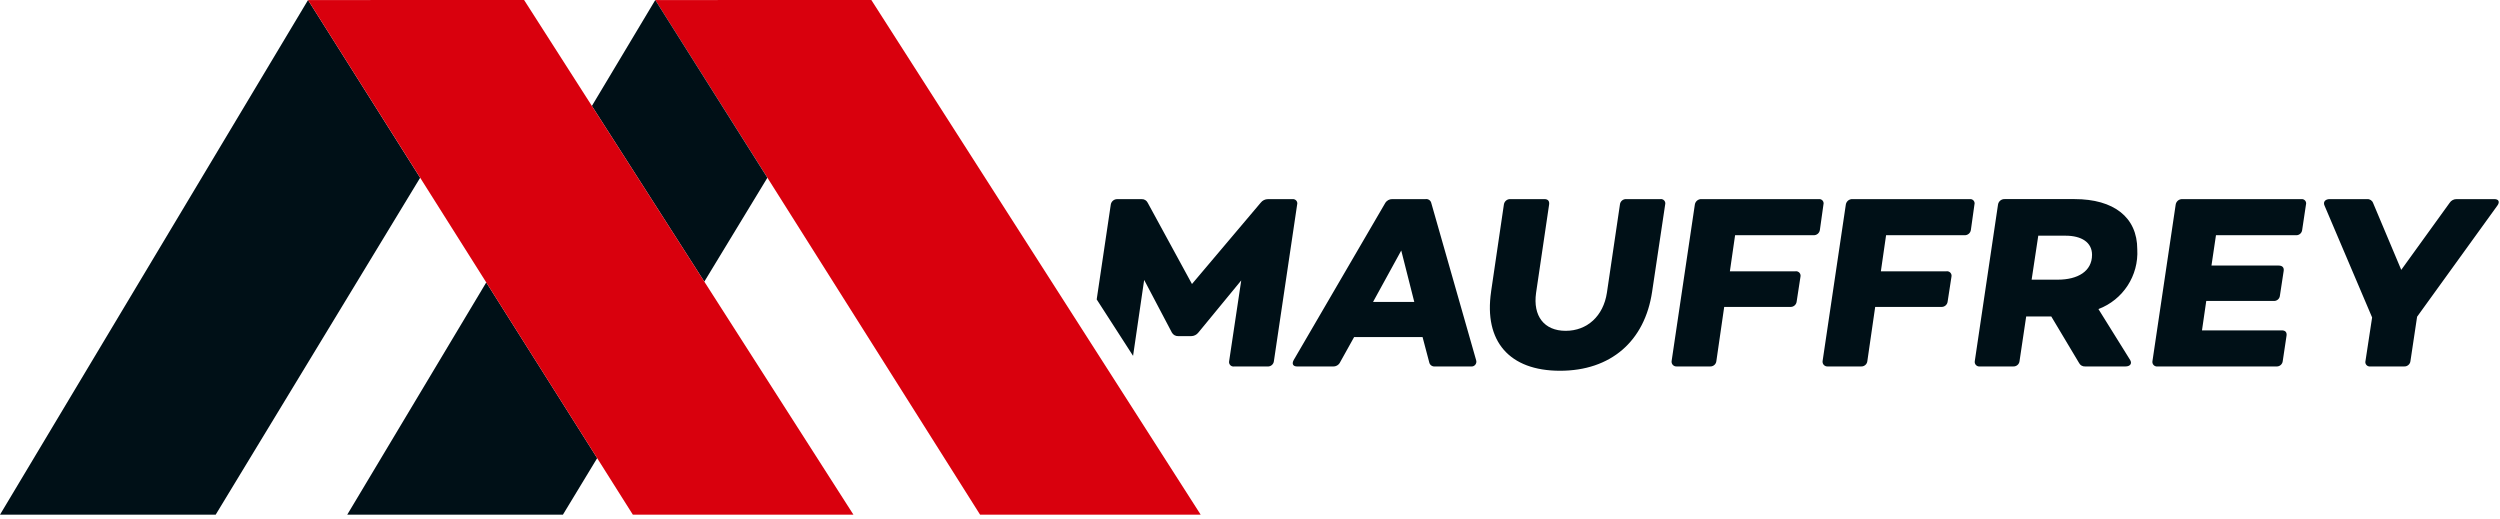
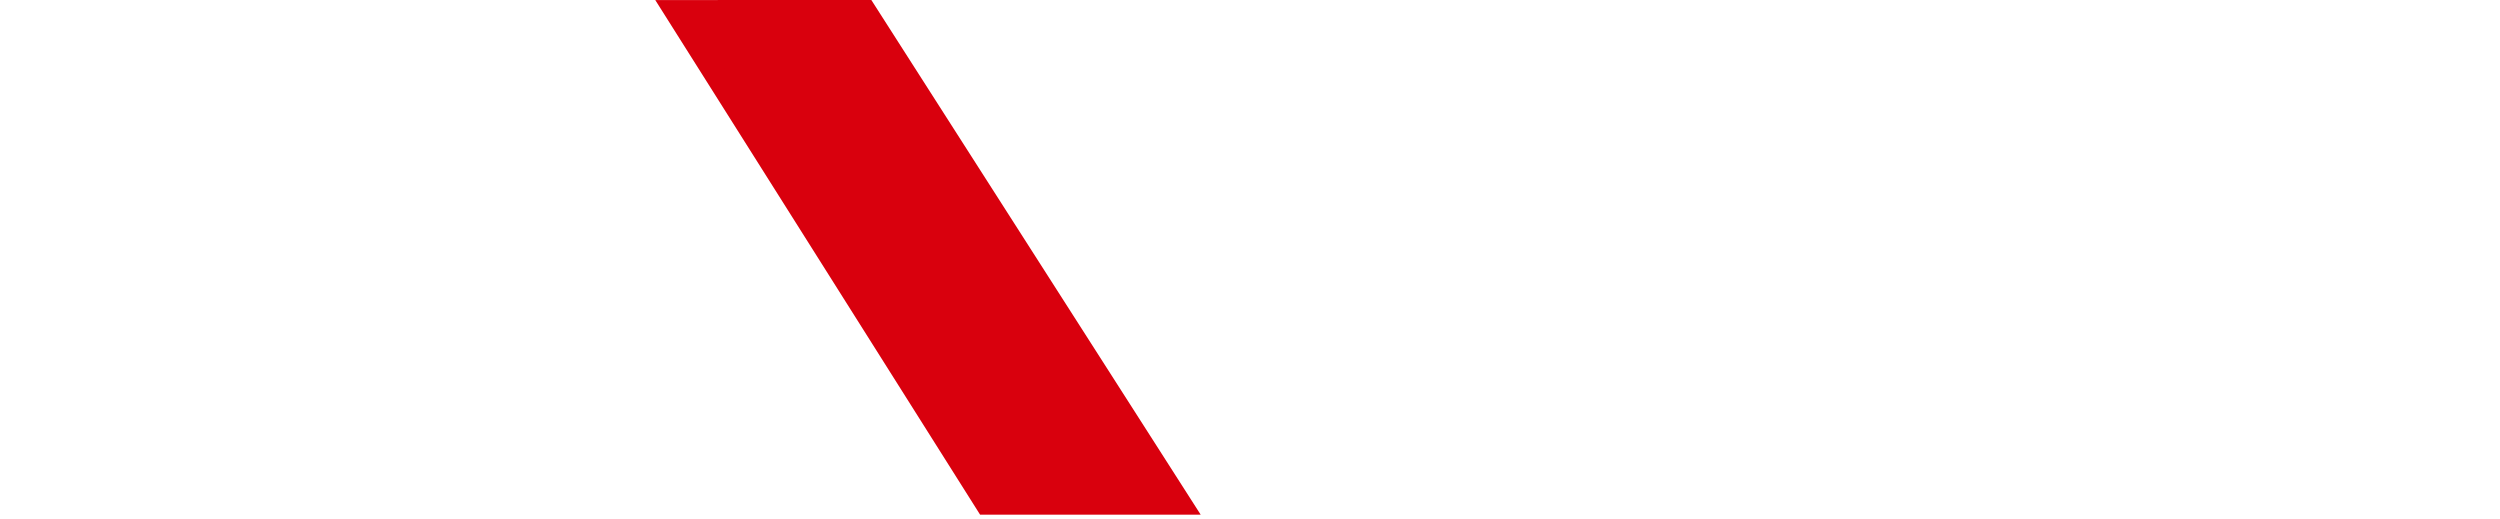
<svg xmlns="http://www.w3.org/2000/svg" class="logo" viewBox="0 0 342 71">
  <g fill="none">
-     <path class="rempli" d="M150.028,40.96 L151.954,27.994 C152.02,27.549 152.411,27.225 152.861,27.242 L156.161,27.242 C156.516,27.219 156.849,27.413 157.004,27.733 L163.062,38.853 L172.462,27.733 C172.7,27.422 173.07,27.24 173.462,27.242 L176.831,27.242 C177.025,27.223 177.216,27.303 177.34,27.454 C177.463,27.605 177.504,27.807 177.447,27.994 L174.272,49.384 C174.236,49.819 173.865,50.149 173.429,50.136 L168.829,50.136 C168.628,50.164 168.426,50.091 168.29,49.94 C168.154,49.789 168.101,49.581 168.149,49.384 L169.801,38.362 L163.937,45.492 C163.699,45.803 163.329,45.985 162.937,45.983 L161.187,45.983 C160.826,45.999 160.487,45.809 160.312,45.492 L156.521,38.292 L155.004,48.681 L150.028,40.96 Z M176.981,49.248 L187.258,31.618 L189.487,27.794 C189.685,27.445 190.058,27.231 190.459,27.237 L195.028,27.237 C195.393,27.189 195.733,27.433 195.805,27.794 L201.928,49.249 C202.008,49.467 201.968,49.712 201.822,49.893 C201.676,50.074 201.445,50.165 201.215,50.132 L196.291,50.132 C195.918,50.168 195.58,49.913 195.513,49.544 L194.606,46.109 L185.244,46.109 L183.332,49.544 C183.161,49.908 182.794,50.138 182.392,50.132 L177.434,50.132 C176.884,50.132 176.69,49.773 176.981,49.249 M193.472,41.301 L191.691,34.27 L187.835,41.301 L193.472,41.301 Z M203.98,39.894 L205.73,27.989 C205.787,27.538 206.184,27.209 206.637,27.237 L211.27,27.237 C211.789,27.237 211.983,27.531 211.917,27.989 L210.136,40.057 C209.683,43.23 211.236,45.257 214.186,45.257 C217.136,45.257 219.338,43.23 219.823,40.057 L221.605,27.989 C221.646,27.543 222.033,27.21 222.48,27.237 L227.145,27.237 C227.343,27.211 227.542,27.286 227.672,27.438 C227.803,27.589 227.848,27.797 227.793,27.989 L226.012,39.894 C225.007,46.694 220.342,50.72 213.412,50.72 C206.482,50.72 202.979,46.697 203.984,39.894 M228.679,49.379 L231.854,27.99 C231.92,27.544 232.311,27.22 232.761,27.237 L248.831,27.237 C249.025,27.219 249.216,27.299 249.339,27.45 C249.462,27.601 249.502,27.803 249.446,27.99 L248.96,31.456 C248.9,31.9 248.5,32.218 248.053,32.176 L237.361,32.176 L236.648,37.114 L245.623,37.114 C245.824,37.086 246.026,37.159 246.162,37.31 C246.298,37.461 246.351,37.669 246.303,37.866 L245.785,41.235 C245.744,41.681 245.357,42.014 244.91,41.988 L235.87,41.988 L234.801,49.379 C234.765,49.813 234.395,50.144 233.959,50.131 L229.359,50.131 C229.162,50.142 228.971,50.063 228.839,49.917 C228.707,49.771 228.648,49.574 228.678,49.379 M249.333,49.379 L252.508,27.99 C252.574,27.545 252.965,27.22 253.415,27.237 L269.486,27.237 C269.68,27.219 269.871,27.298 269.995,27.449 C270.118,27.6 270.158,27.803 270.102,27.99 L269.616,31.456 C269.555,31.901 269.155,32.218 268.708,32.176 L258.016,32.176 L257.303,37.114 L266.278,37.114 C266.479,37.086 266.681,37.159 266.817,37.31 C266.953,37.461 267.006,37.669 266.958,37.866 L266.44,41.235 C266.399,41.681 266.012,42.014 265.565,41.988 L256.525,41.988 L255.456,49.379 C255.42,49.814 255.049,50.144 254.613,50.131 L250.013,50.131 C249.816,50.142 249.625,50.063 249.493,49.917 C249.361,49.771 249.302,49.574 249.332,49.379 M291.405,49.248 C291.697,49.739 291.405,50.131 290.758,50.131 L285.25,50.131 C284.895,50.155 284.562,49.96 284.407,49.64 L280.617,43.295 L277.182,43.295 L276.275,49.378 C276.239,49.813 275.869,50.143 275.433,50.13 L270.833,50.13 C270.633,50.152 270.435,50.077 270.301,49.928 C270.166,49.779 270.112,49.574 270.154,49.378 L273.328,27.989 C273.394,27.544 273.785,27.219 274.235,27.236 L283.793,27.236 C289.171,27.236 292.379,29.722 292.379,34.105 C292.586,37.699 290.433,41.011 287.065,42.281 L291.405,49.248 Z M277.927,38.259 L281.491,38.259 C284.244,38.259 286.191,37.114 286.191,34.859 C286.191,33.159 284.764,32.242 282.562,32.242 L278.836,32.242 L277.927,38.259 Z M314.063,32.176 L303.145,32.176 L302.529,36.329 L311.729,36.329 C312.214,36.329 312.473,36.591 312.409,37.048 L311.891,40.448 C311.871,40.66 311.767,40.855 311.603,40.99 C311.439,41.125 311.228,41.189 311.016,41.168 L301.816,41.168 L301.232,45.194 L312.151,45.194 C312.637,45.194 312.864,45.456 312.799,45.914 L312.281,49.38 C312.245,49.815 311.875,50.146 311.439,50.133 L295.139,50.133 C294.939,50.155 294.741,50.08 294.606,49.931 C294.471,49.782 294.416,49.577 294.458,49.38 L297.633,27.991 C297.7,27.546 298.09,27.222 298.54,27.239 L314.84,27.239 C315.034,27.22 315.225,27.3 315.349,27.451 C315.472,27.602 315.513,27.804 315.456,27.991 L314.937,31.457 C314.892,31.896 314.502,32.218 314.062,32.177 M323.598,49.379 L324.505,43.427 L317.993,28.12 C317.766,27.629 318.093,27.237 318.706,27.237 L323.826,27.237 C324.182,27.214 324.511,27.426 324.636,27.76 L328.491,36.918 L335.101,27.76 C335.316,27.419 335.698,27.219 336.101,27.237 L341.221,27.237 C341.836,27.237 341.998,27.63 341.642,28.12 L330.659,43.328 L329.752,49.378 C329.711,49.824 329.324,50.156 328.877,50.13 L324.244,50.13 C324.047,50.152 323.851,50.076 323.722,49.925 C323.592,49.775 323.545,49.57 323.597,49.378" fill="#001017" />
    <path class="contour" d="M118.378,1.5 L161.513,68.907 L134.904,68.907 L92.361,1.506 L118.378,1.5 Z" fill="#D9000D" stroke="#D9000D" stroke-width="3" />
-     <path class="rempli" d="M42.139,0.007 L0,70.407 L29.505,70.407 C30.842,68.186 45.755,43.621 57.475,24.319 L42.139,0.007 Z M47.502,70.407 L77.007,70.407 C77.422,69.716 79.154,66.861 81.694,62.674 L66.52,38.635 L47.502,70.407 Z" fill="#001017" />
-     <polyline class="rempli" fill="#001017" points="104.978 24.319 89.641 .007 80.97 14.492 96.35 38.528 104.977 24.319" />
-     <path class="contour" d="M70.875,1.5 L114.01,68.906 L87.401,68.907 L44.858,1.506 L70.875,1.5 Z" fill="#D9000D" stroke="#D9000D" stroke-width="3" />
  </g>
</svg>